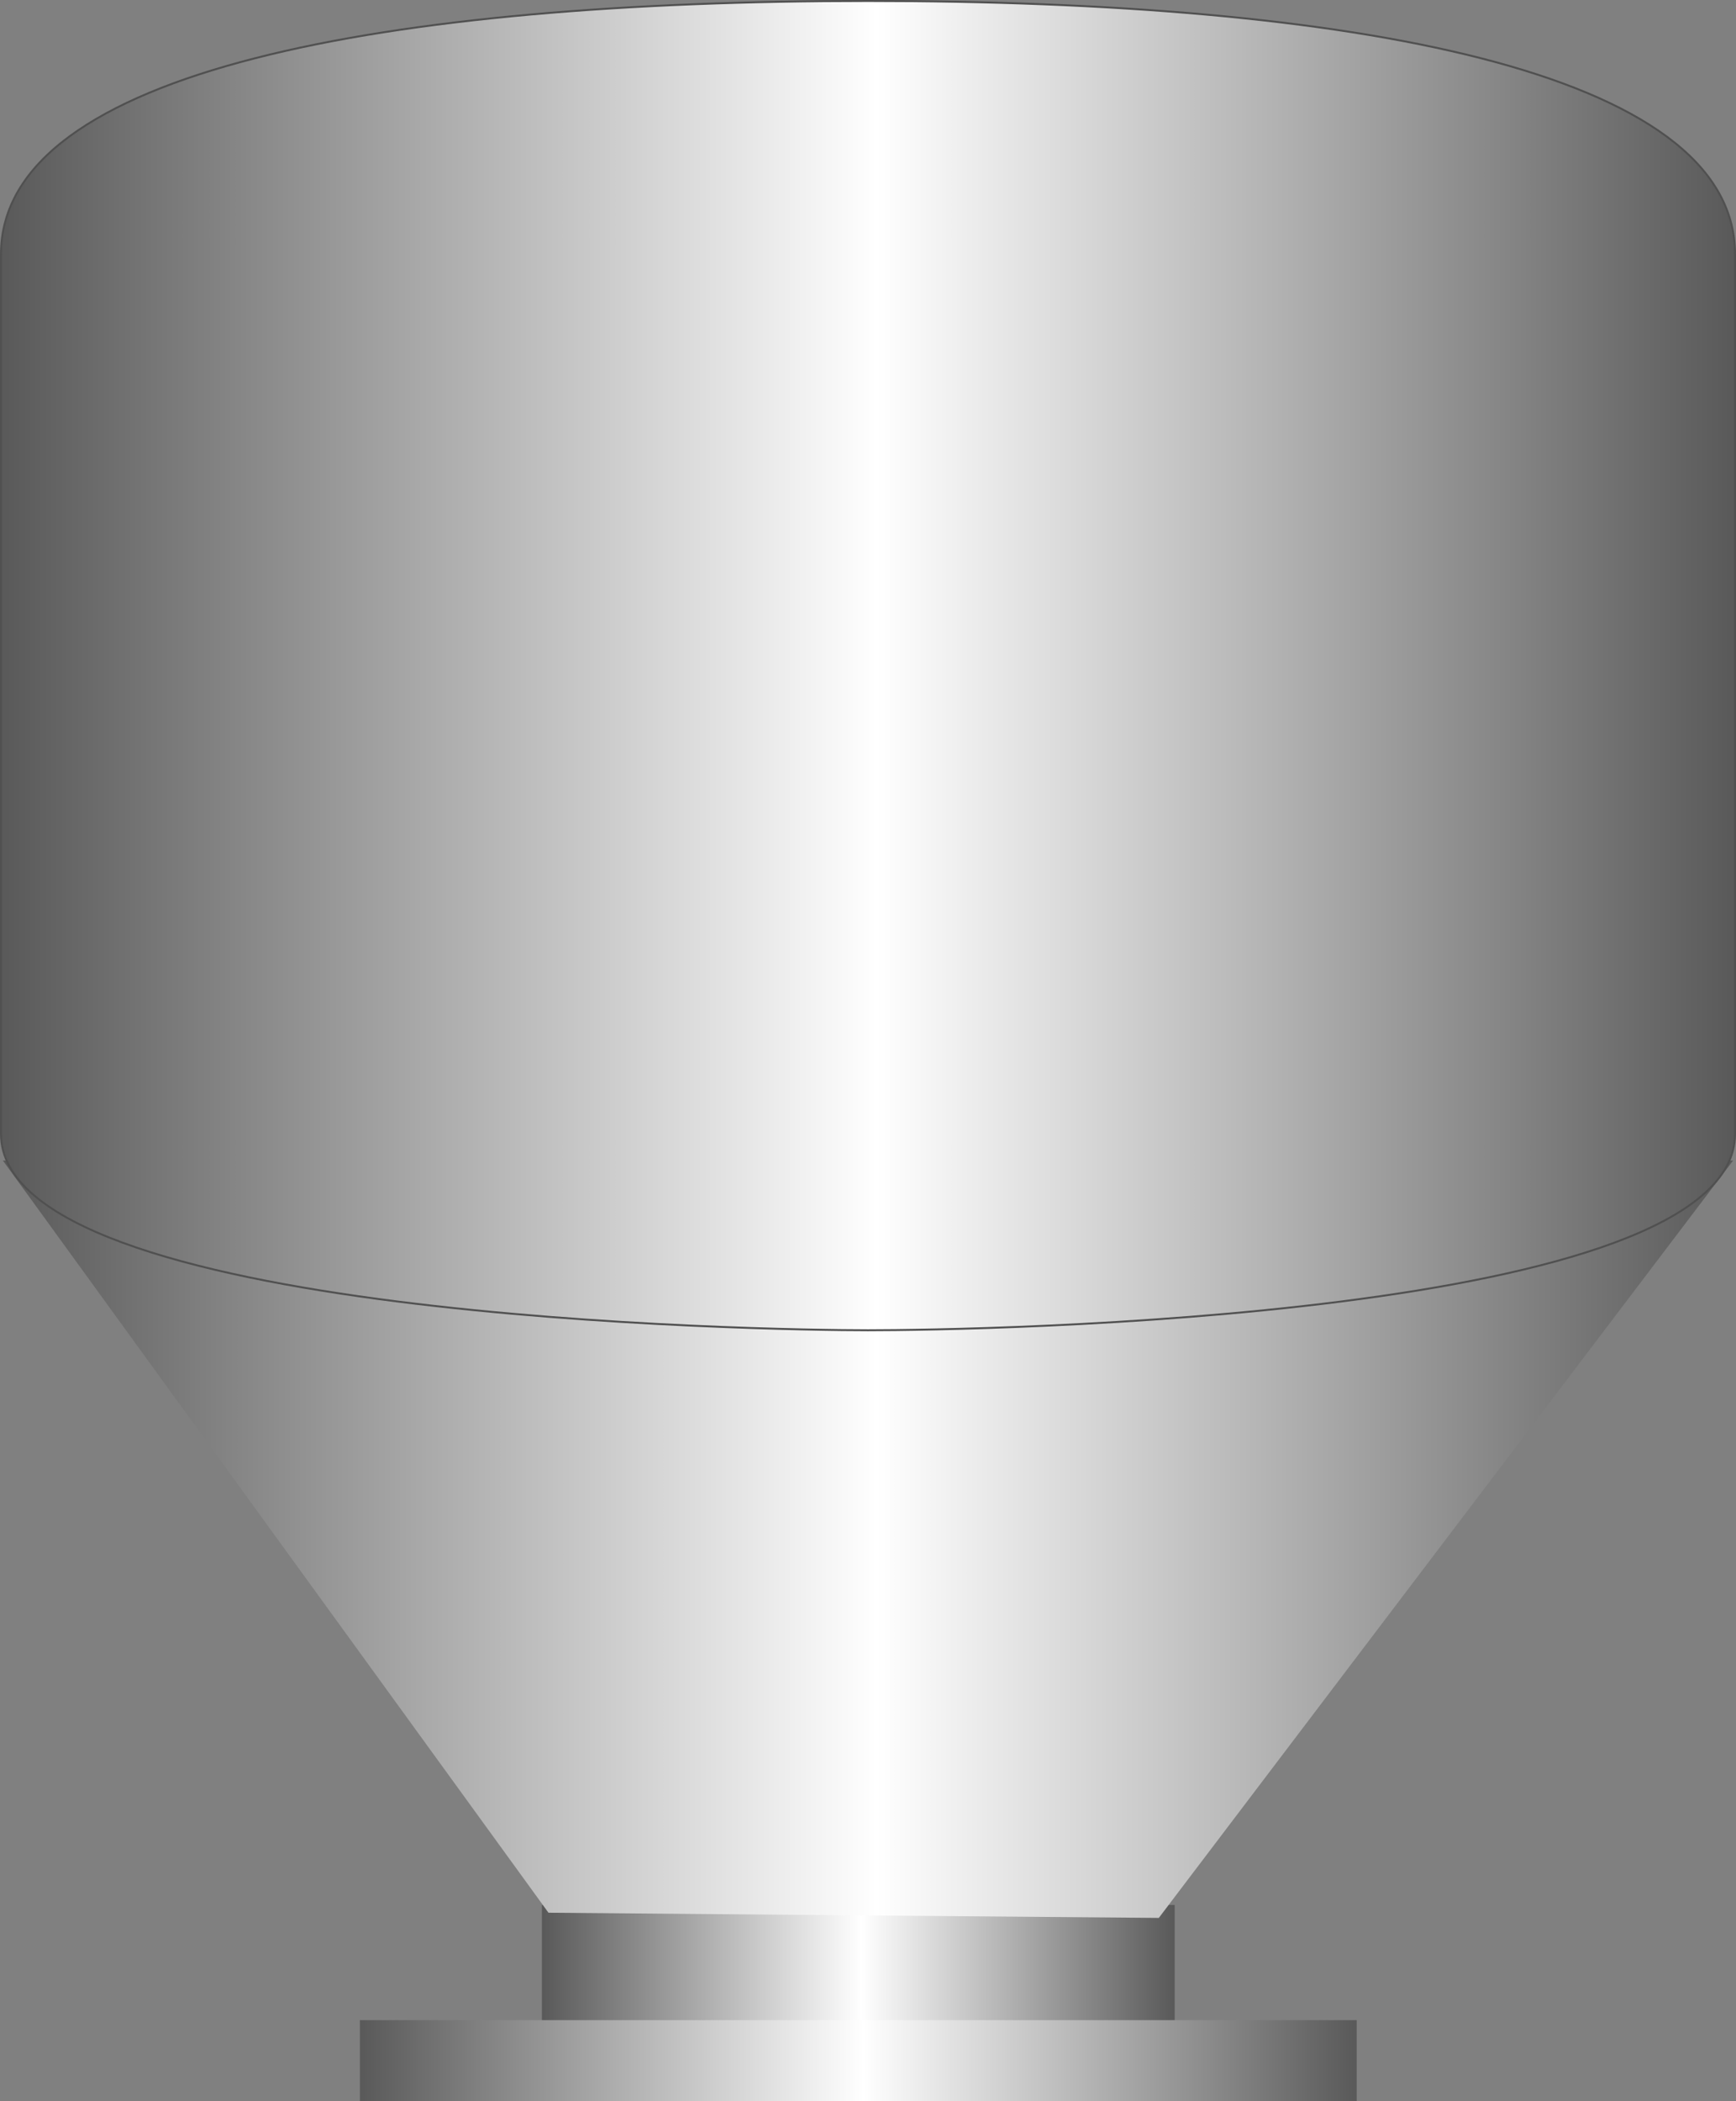
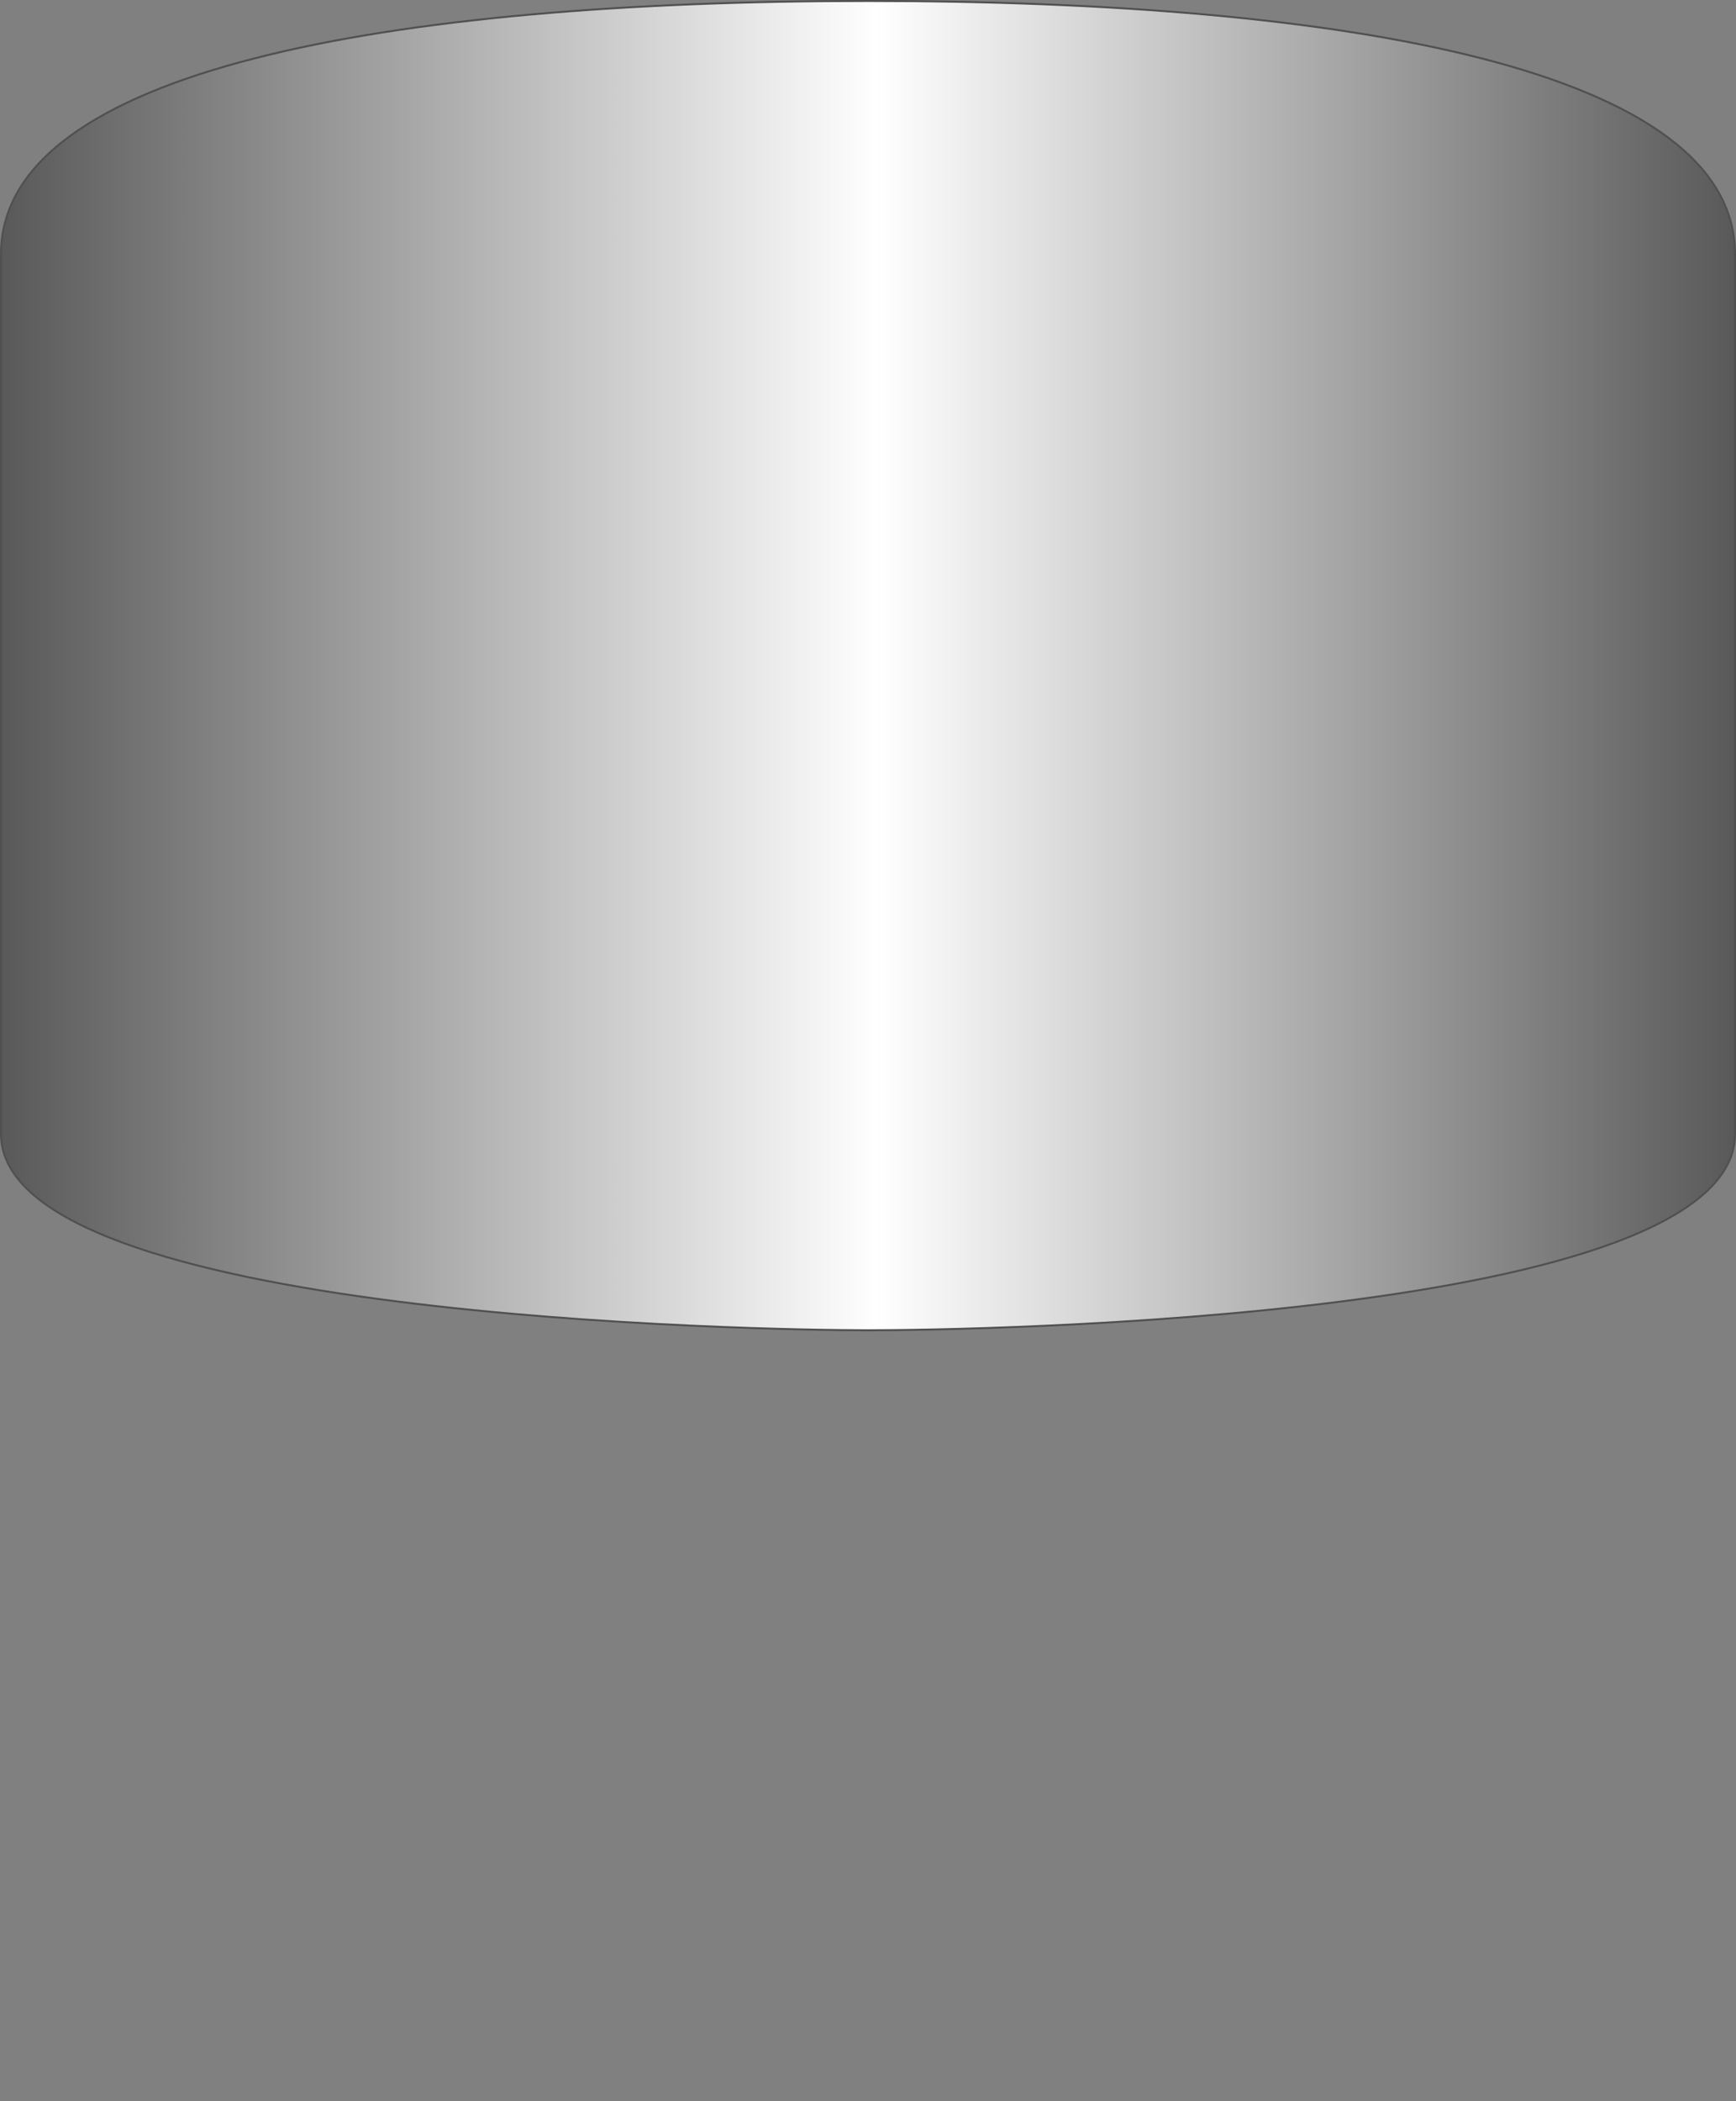
<svg xmlns="http://www.w3.org/2000/svg" xmlns:ns1="http://sodipodi.sourceforge.net/DTD/sodipodi-0.dtd" xmlns:ns2="http://www.inkscape.org/namespaces/inkscape" version="1.1" id="图层_1" ns1:docname="1202.svg" ns2:version="0.48.3.1 r9886" x="0px" y="0px" width="223.583px" height="270.541px" viewBox="-221.258 128.162 223.583 270.541" enable-background="new -221.258 128.162 223.583 270.541" xml:space="preserve">
  <rect x="-221.258" y="128.162" width="223.583" height="270.541" fill="#808080" stroke="none" />
  <ns1:namedview id="namedview221" fit-margin-left="0" fit-margin-top="0" ns2:cx="-180.76416" showgrid="false" gridtolerance="10" guidetolerance="10" ns2:cy="-96.440481" ns2:zoom="0.28032165" borderopacity="1" bordercolor="#666666" pagecolor="#ffffff" objecttolerance="10" ns2:window-maximized="1" fit-margin-bottom="0" ns2:window-y="-8" ns2:window-x="-8" ns2:current-layer="图层_1" fit-margin-right="0" ns2:window-height="838" ns2:window-width="1440" ns2:pageshadow="2" ns2:pageopacity="0">
	</ns1:namedview>
  <linearGradient id="SVGID_1_" gradientUnits="userSpaceOnUse" x1="-151.463" y1="381.371" x2="-69.97" y2="381.371">
    <stop offset="0" style="stop-color:#595959" />
    <stop offset="0.505" style="stop-color:#FFFFFF" />
    <stop offset="1" style="stop-color:#595959" />
  </linearGradient>
-   <rect x="-151.463" y="373.455" fill="url(#SVGID_1_)" width="81.493" height="15.832" />
  <g>
    <linearGradient id="SVGID_2_" gradientUnits="userSpaceOnUse" x1="-220.887" y1="326.358" x2="1.954" y2="326.358">
      <stop offset="0" style="stop-color:#595959" />
      <stop offset="0.505" style="stop-color:#FFFFFF" />
      <stop offset="1" style="stop-color:#595959" />
    </linearGradient>
-     <polygon fill="url(#SVGID_2_)" points="-220.887,277.595 -150.619,374.455 -72.013,375.122 1.954,277.595  " />
    <linearGradient id="SVGID_3_" gradientUnits="userSpaceOnUse" x1="-221.133" y1="213.87" x2="2.2" y2="213.87">
      <stop offset="0" style="stop-color:#595959" />
      <stop offset="0.505" style="stop-color:#FFFFFF" />
      <stop offset="1" style="stop-color:#595959" />
    </linearGradient>
    <path fill="url(#SVGID_3_)" stroke="#505050" stroke-width="0.25" stroke-miterlimit="10" d="M-109.467,128.287   c-61.671,0-111.666,8.804-111.666,32.615v113.263c0,23.813,98.72,25.289,111.666,25.289c13.886,0,111.667-1.477,111.667-25.289   V160.902C2.2,137.09-47.795,128.287-109.467,128.287z" />
    <linearGradient id="SVGID_4_" gradientUnits="userSpaceOnUse" x1="-174.904" y1="393.495" x2="-46.531" y2="393.495">
      <stop offset="0" style="stop-color:#595959" />
      <stop offset="0.505" style="stop-color:#FFFFFF" />
      <stop offset="1" style="stop-color:#595959" />
    </linearGradient>
-     <rect x="-174.904" y="388.287" fill="url(#SVGID_4_)" width="128.373" height="10.416" />
  </g>
</svg>